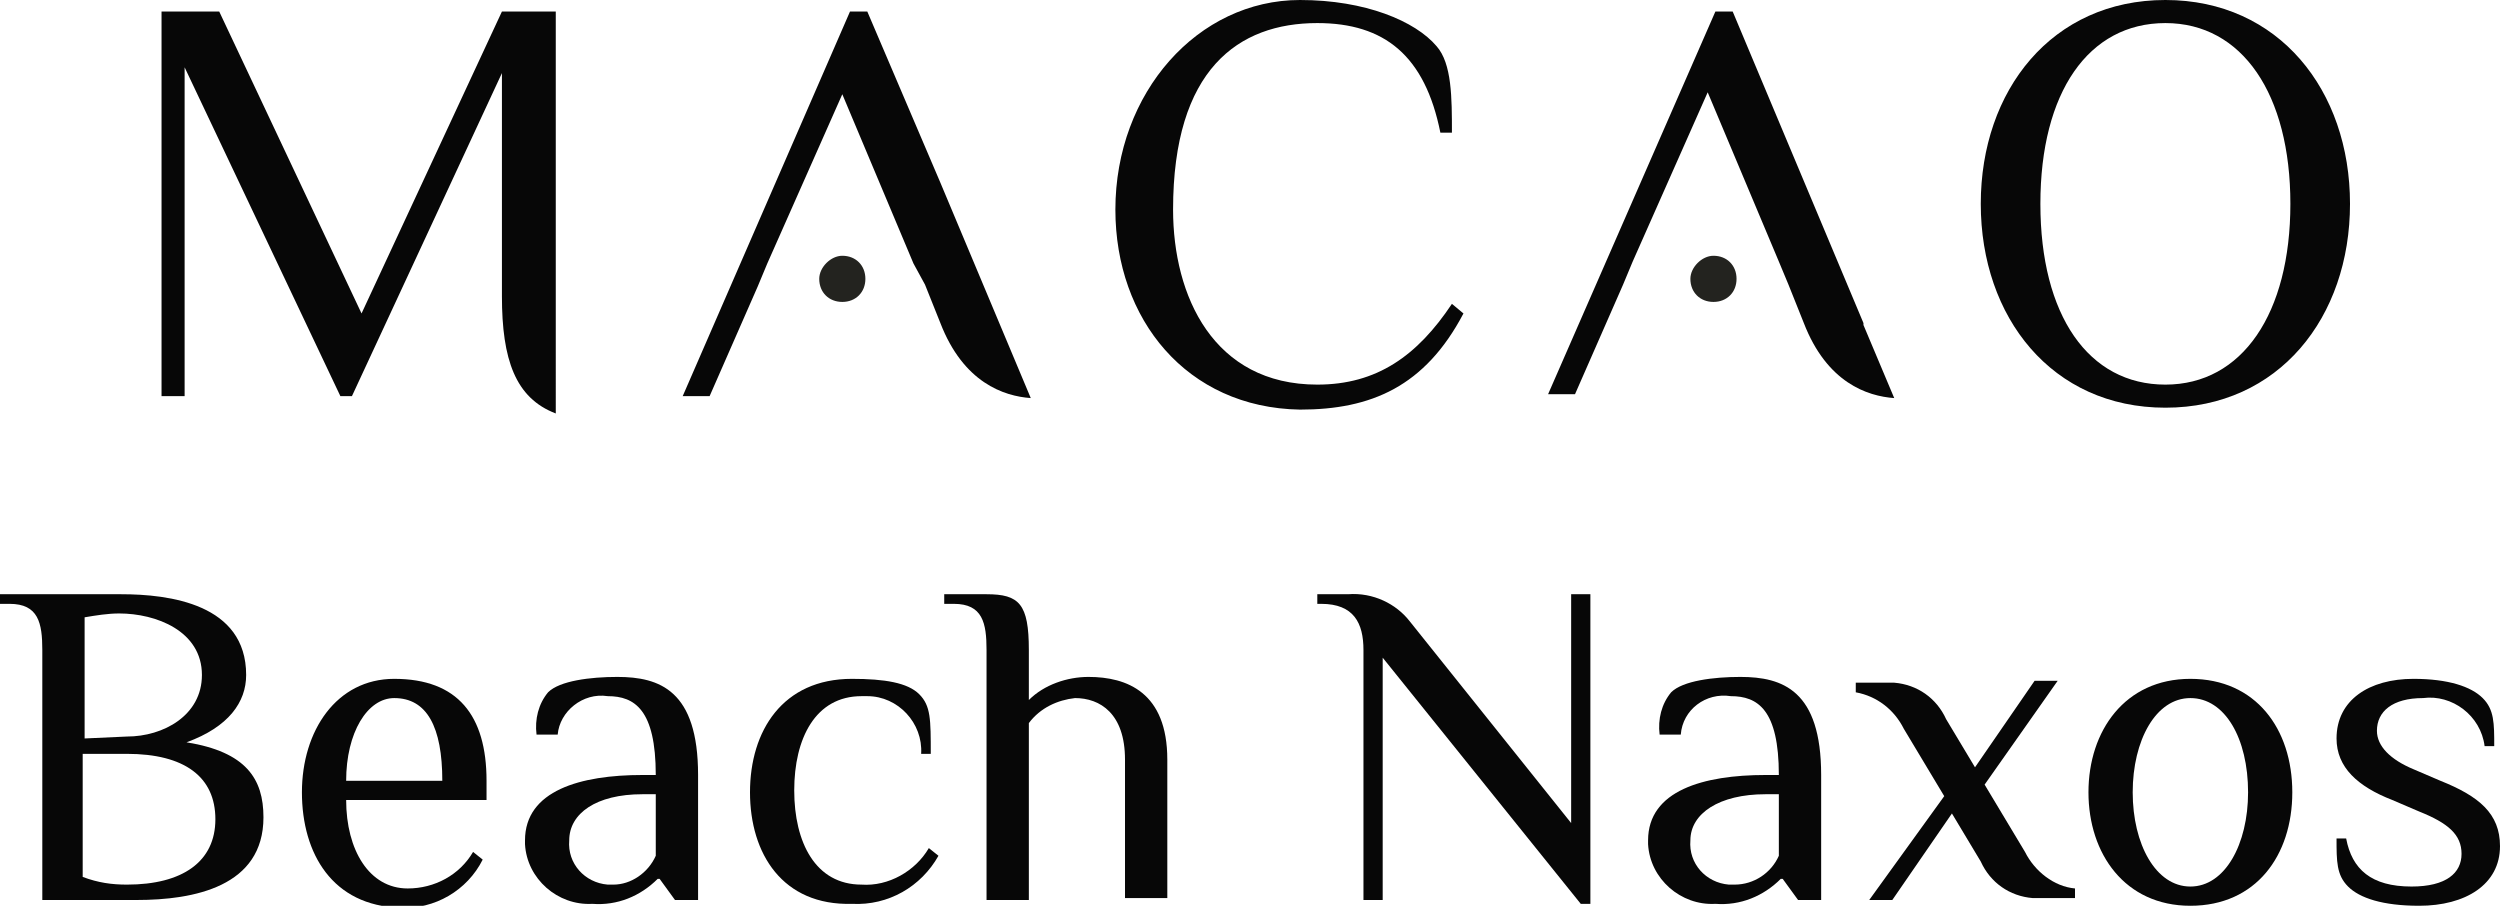
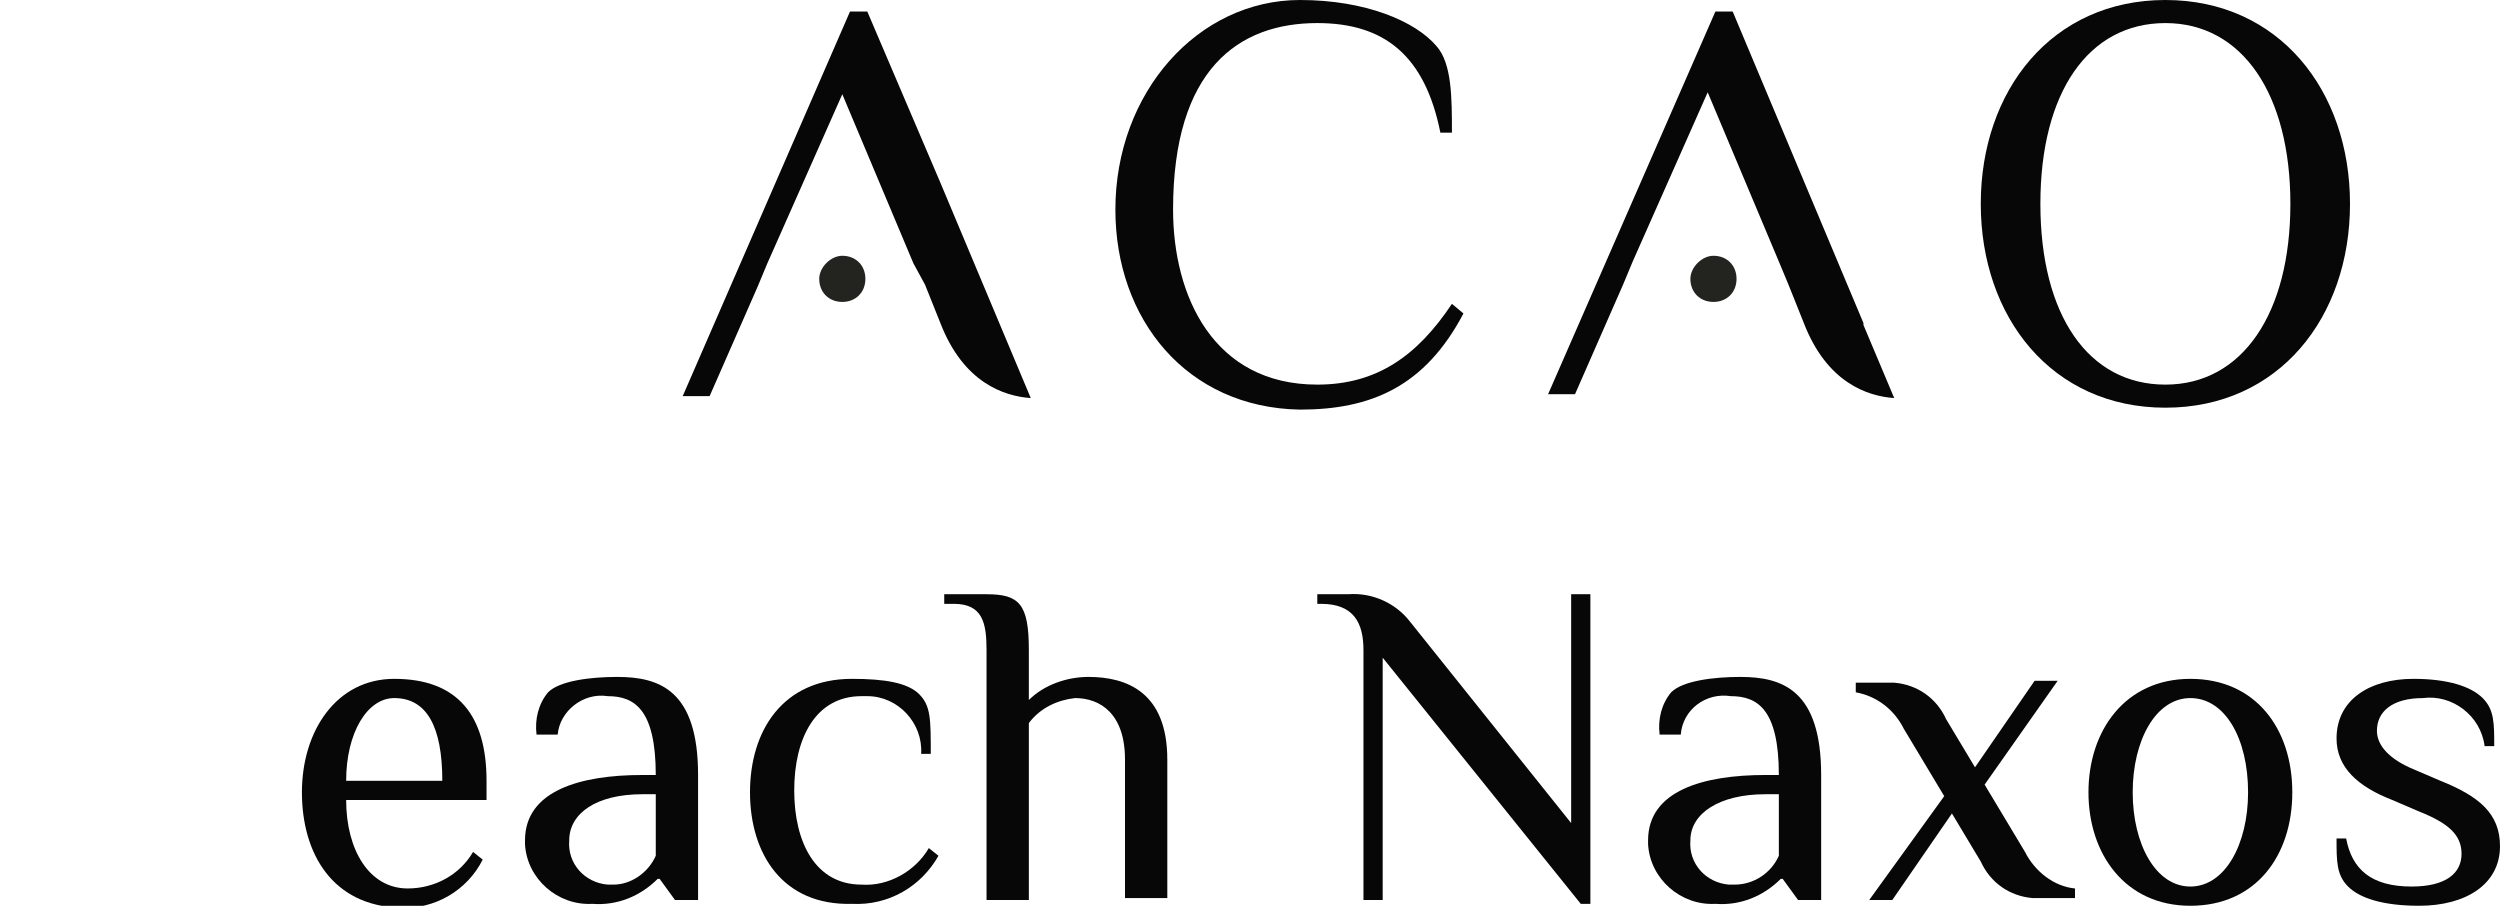
<svg xmlns="http://www.w3.org/2000/svg" xmlns:xlink="http://www.w3.org/1999/xlink" version="1.1" id="Logo" x="0px" y="0px" viewBox="0 0 130 47.1" style="enable-background:new 0 0 130 47.1;" xml:space="preserve">
  <style type="text/css">
	.st0{clip-path:url(#SVGID_00000155123315481968349100000006813998999389390268_);}
	.st1{fill:#070707;}
	.st2{fill:#23231F;}
</style>
  <g>
    <defs>
      <rect id="SVGID_1_" y="-126.2" width="130" height="173.3" />
    </defs>
    <clipPath id="SVGID_00000128483316578940035380000005747776261103530896_">
      <use xlink:href="#SVGID_1_" style="overflow:visible;" />
    </clipPath>
    <g id="Group_1" style="clip-path:url(#SVGID_00000128483316578940035380000005747776261103530896_);">
-       <path id="Path_10" class="st1" d="M2.2,33.8c0-1.4-0.2-2.4-1.7-2.4H0v-0.5h6.3c2.5,0,6.5,0.5,6.5,4.2c0,1.4-0.9,2.7-3.1,3.5    c3.1,0.5,4,1.9,4,3.9c0,3.6-3.6,4.3-6.6,4.3H2.2V33.8z M6.6,38.3c1.9,0,3.9-1.1,3.9-3.2c0-2.3-2.4-3.2-4.3-3.2    c-0.6,0-1.2,0.1-1.8,0.2v6.3L6.6,38.3z M11.2,42.6c0-2.2-1.6-3.4-4.6-3.4H4.3v6.4C5.1,45.9,5.8,46,6.6,46    C9.5,46,11.2,44.8,11.2,42.6" />
      <path id="Path_11" class="st1" d="M15.7,41.2c0-3.2,1.8-5.9,4.8-5.9c3.3,0,4.8,1.9,4.8,5.3l0,1h-7.3c0,2.6,1.2,4.6,3.2,4.6    c1.4,0,2.7-0.7,3.4-1.9l0.5,0.4c-0.8,1.6-2.5,2.6-4.3,2.5C17.3,47.1,15.7,44.4,15.7,41.2 M23,40.6c0-2.8-0.8-4.3-2.5-4.3    c-1.4,0-2.5,1.8-2.5,4.3H23z" />
      <path id="Path_12" class="st1" d="M27.3,43.7c0-2.6,2.9-3.4,6.1-3.4h0.7c0-3.4-1.1-4.1-2.5-4.1c-1.3-0.2-2.5,0.8-2.6,2h-1.1    c-0.1-0.8,0.1-1.6,0.6-2.2c0.6-0.6,2.2-0.8,3.6-0.8c2.2,0,4.2,0.7,4.2,5.1v6.5h-1.2l-0.8-1.1h-0.1c-0.9,0.9-2.1,1.4-3.4,1.3    c-1.8,0.1-3.4-1.3-3.5-3.1C27.3,43.9,27.3,43.8,27.3,43.7 M34.1,44.5v-3.2h-0.7c-2.4,0-3.8,1-3.8,2.4c-0.1,1.2,0.8,2.2,2,2.3    c0.1,0,0.2,0,0.3,0C32.8,46,33.7,45.4,34.1,44.5" />
      <path id="Path_13" class="st1" d="M39,41.2c0-3.2,1.7-5.9,5.3-5.9c1.7,0,2.9,0.2,3.5,0.8s0.6,1.3,0.6,3.1h-0.5    c0.1-1.6-1.2-3-2.8-3c-0.1,0-0.2,0-0.3,0c-2.4,0-3.5,2.2-3.5,4.9s1.1,4.9,3.5,4.9c1.4,0.1,2.8-0.7,3.5-1.9l0.5,0.4    c-0.9,1.6-2.6,2.6-4.5,2.5C40.7,47.1,39,44.4,39,41.2" />
      <path id="Path_14" class="st1" d="M51.3,33.8c0-1.4-0.2-2.4-1.7-2.4h-0.5v-0.5h2.2c1.7,0,2.2,0.5,2.2,2.9v2.6    c0.8-0.8,2-1.2,3.1-1.2c2,0,4.1,0.8,4.1,4.3v7.2h-2.2v-7.2c0-2.4-1.3-3.2-2.6-3.2c-0.9,0.1-1.8,0.5-2.4,1.3v9.2h-2.2V33.8z" />
      <path id="Path_15" class="st1" d="M71.9,34.2v12.6h-1v-13c0-1.4-0.5-2.4-2.2-2.4h-0.2v-0.5h1.6c1.3-0.1,2.5,0.5,3.2,1.4l8.4,10.5    V30.9h1v16.1h-0.5L71.9,34.2z" />
      <path id="Path_16" class="st1" d="M85.7,43.7c0-2.6,2.9-3.4,6.1-3.4h0.7c0-3.4-1.1-4.1-2.5-4.1c-1.3-0.2-2.5,0.7-2.6,2h-1.1    c-0.1-0.8,0.1-1.6,0.6-2.2c0.6-0.6,2.2-0.8,3.6-0.8c2.2,0,4.2,0.7,4.2,5.1v6.5h-1.2l-0.8-1.1h-0.1c-0.9,0.9-2.1,1.4-3.4,1.3    c-1.8,0.1-3.4-1.3-3.5-3.1C85.7,43.9,85.7,43.8,85.7,43.7 M92.5,44.5v-3.2h-0.7c-2.4,0-3.9,1-3.9,2.4c-0.1,1.2,0.8,2.2,2,2.3    c0.1,0,0.2,0,0.3,0C91.2,46,92.1,45.4,92.5,44.5" />
      <path id="Path_17" class="st1" d="M101.1,41.4L99,37.9c-0.5-1-1.4-1.7-2.5-1.9v-0.5h2c1.2,0.1,2.2,0.8,2.7,1.9l1.5,2.5l3.1-4.5    h1.2l-3.8,5.4l2.1,3.5c0.5,1,1.5,1.8,2.6,1.9v0.5h-2.2c-1.2-0.1-2.2-0.8-2.7-1.9l-1.5-2.5l-3.1,4.5h-1.2L101.1,41.4z" />
      <path id="Path_18" class="st1" d="M108.6,41.2c0-3.2,1.9-5.9,5.3-5.9s5.3,2.6,5.3,5.9s-1.9,5.9-5.3,5.9S108.6,44.4,108.6,41.2     M116.9,41.2c0-2.8-1.2-4.9-3-4.9s-3,2.2-3,4.9s1.2,4.9,3,4.9S116.9,43.9,116.9,41.2" />
      <path id="Path_19" class="st1" d="M122.1,46.1c-0.6-0.6-0.6-1.3-0.6-2.5h0.5c0.3,1.6,1.3,2.5,3.4,2.5c1.8,0,2.6-0.7,2.6-1.7    s-0.7-1.6-2.2-2.2l-1.4-0.6c-1.8-0.7-2.9-1.7-2.9-3.2c0-2,1.7-3.1,4-3.1c1.8,0,3,0.4,3.6,1c0.6,0.6,0.6,1.3,0.6,2.5h-0.5    c-0.2-1.6-1.7-2.7-3.2-2.5c-1.6,0-2.4,0.7-2.4,1.7c0,0.8,0.7,1.5,1.9,2l1.4,0.6c2,0.8,3.1,1.7,3.1,3.4c0,2-1.8,3.1-4.2,3.1    C123.9,47.1,122.7,46.7,122.1,46.1" />
      <path id="Path_20" class="st1" d="M58,10.9C58,4.8,62.3,0,67.6,0c3.4,0,6,1.1,7.1,2.4c0.8,0.9,0.8,2.7,0.8,4.5h-0.6    c-0.8-4-2.9-5.7-6.4-5.7c-4.1,0-7.5,2.4-7.5,9.7c0,4.5,2.1,9.1,7.5,9.1c3.1,0,5.2-1.5,7-4.2l0.6,0.5c-2,3.8-4.8,5-8.5,5    C61.7,21.2,58,16.6,58,10.9" />
      <path id="Path_21" class="st1" d="M103,10.6c0-5.9,3.7-10.6,9.6-10.6s9.6,4.7,9.6,10.6c0,5.9-3.7,10.6-9.6,10.6S103,16.5,103,10.6     M119.1,10.6c0-5.7-2.5-9.4-6.5-9.4s-6.5,3.6-6.5,9.4s2.5,9.4,6.5,9.4S119.1,16.3,119.1,10.6" />
-       <path id="Path_22" class="st1" d="M28.9,15.4V0.6h-2.8l-7.3,15.7L11.4,0.6H8.4v20h1.2V3.5l8.1,17.1h0.6l7.8-16.8v11.6    c0,3.3,0.7,5.3,2.8,6.1L28.9,15.4z" />
      <path id="Path_23" class="st2" d="M42.6,14.5c0,0.7,0.5,1.2,1.2,1.2c0.7,0,1.2-0.5,1.2-1.2s-0.5-1.2-1.2-1.2c0,0,0,0,0,0    C43.2,13.3,42.6,13.9,42.6,14.5" />
      <path id="Path_24" class="st2" d="M87.9,14.5c0,0.7,0.5,1.2,1.2,1.2c0.7,0,1.2-0.5,1.2-1.2c0-0.7-0.5-1.2-1.2-1.2c0,0,0,0,0,0    C88.5,13.3,87.9,13.9,87.9,14.5" />
      <path id="Path_25" class="st1" d="M48.1,14.8l0.8,2c1.2,3.1,3.3,3.8,4.7,3.9L48.9,9.5l-3.8-8.9h-0.9l-8.7,20h1.4l2.5-5.7l0.5-1.2    l3.9-8.8l3.7,8.8L48.1,14.8z" />
      <path id="Path_26" class="st1" d="M93,14.8l0.8,2c1.2,3.1,3.3,3.8,4.7,3.9l-1.6-3.8c0,0,0,0,0-0.1L90.1,0.6h-0.9l-8.7,19.9h1.4    l2.5-5.7l0.5-1.2l3.9-8.8l3.7,8.8L93,14.8z" />
    </g>
  </g>
</svg>